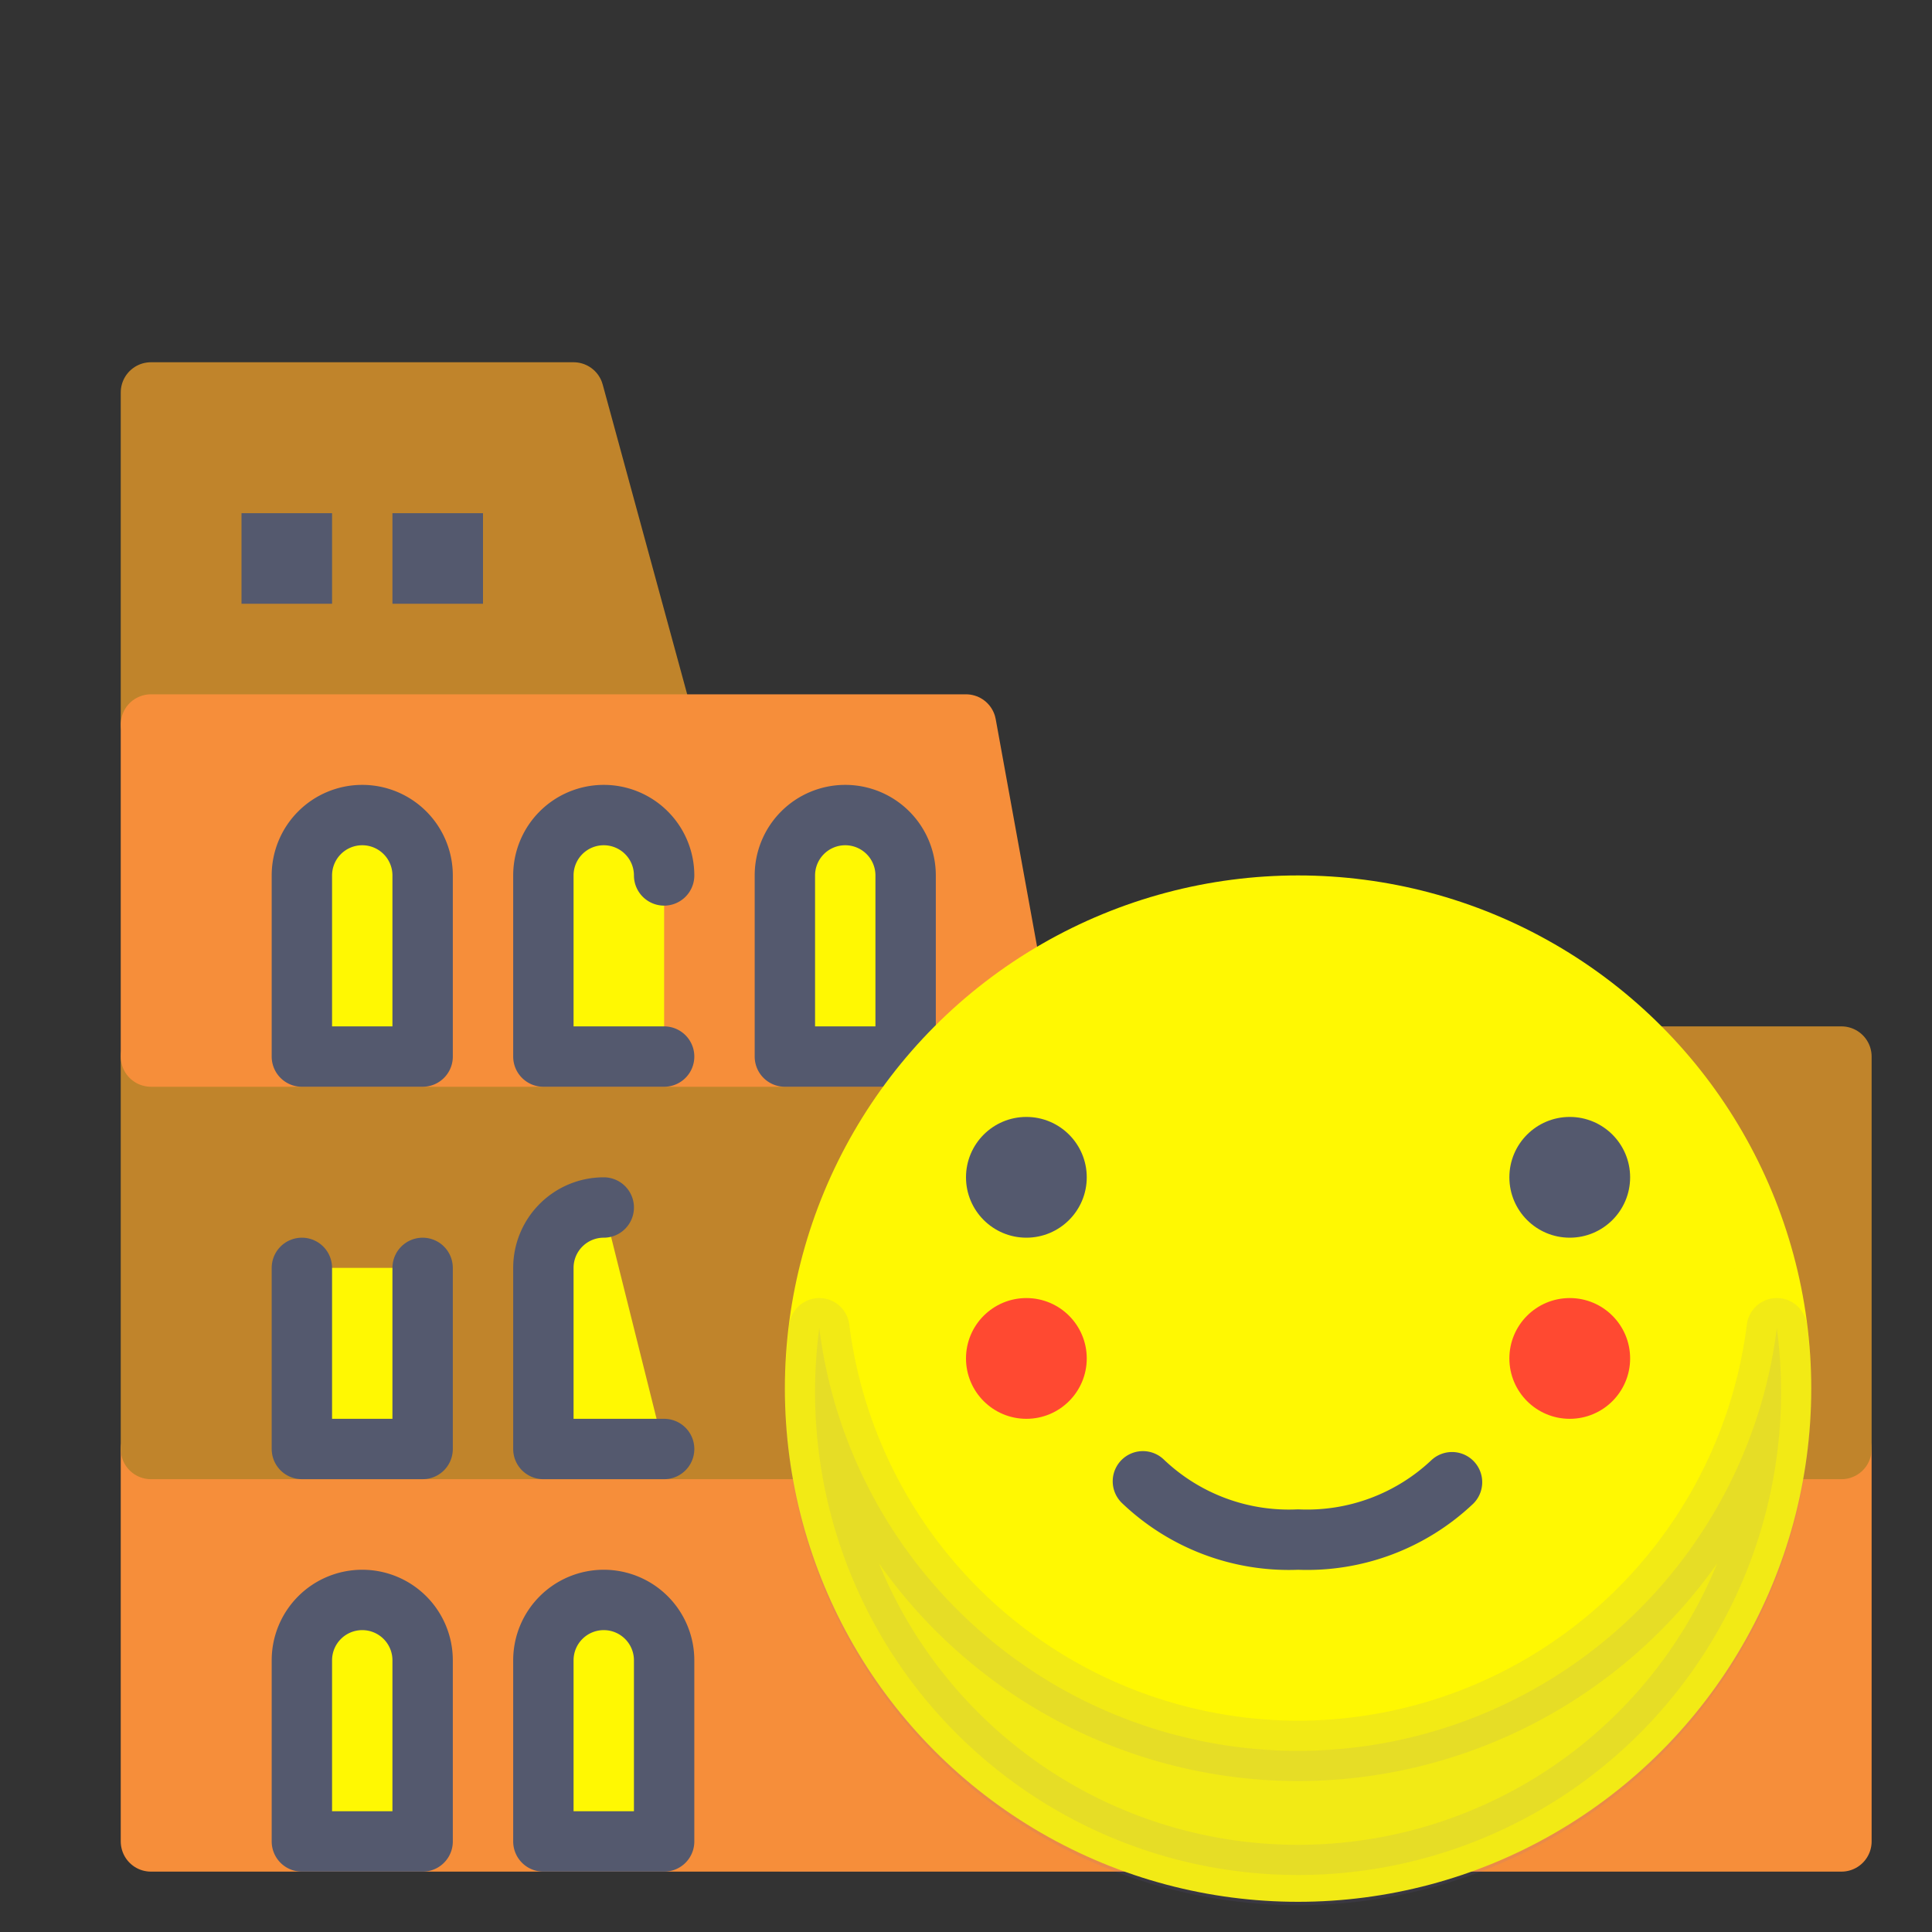
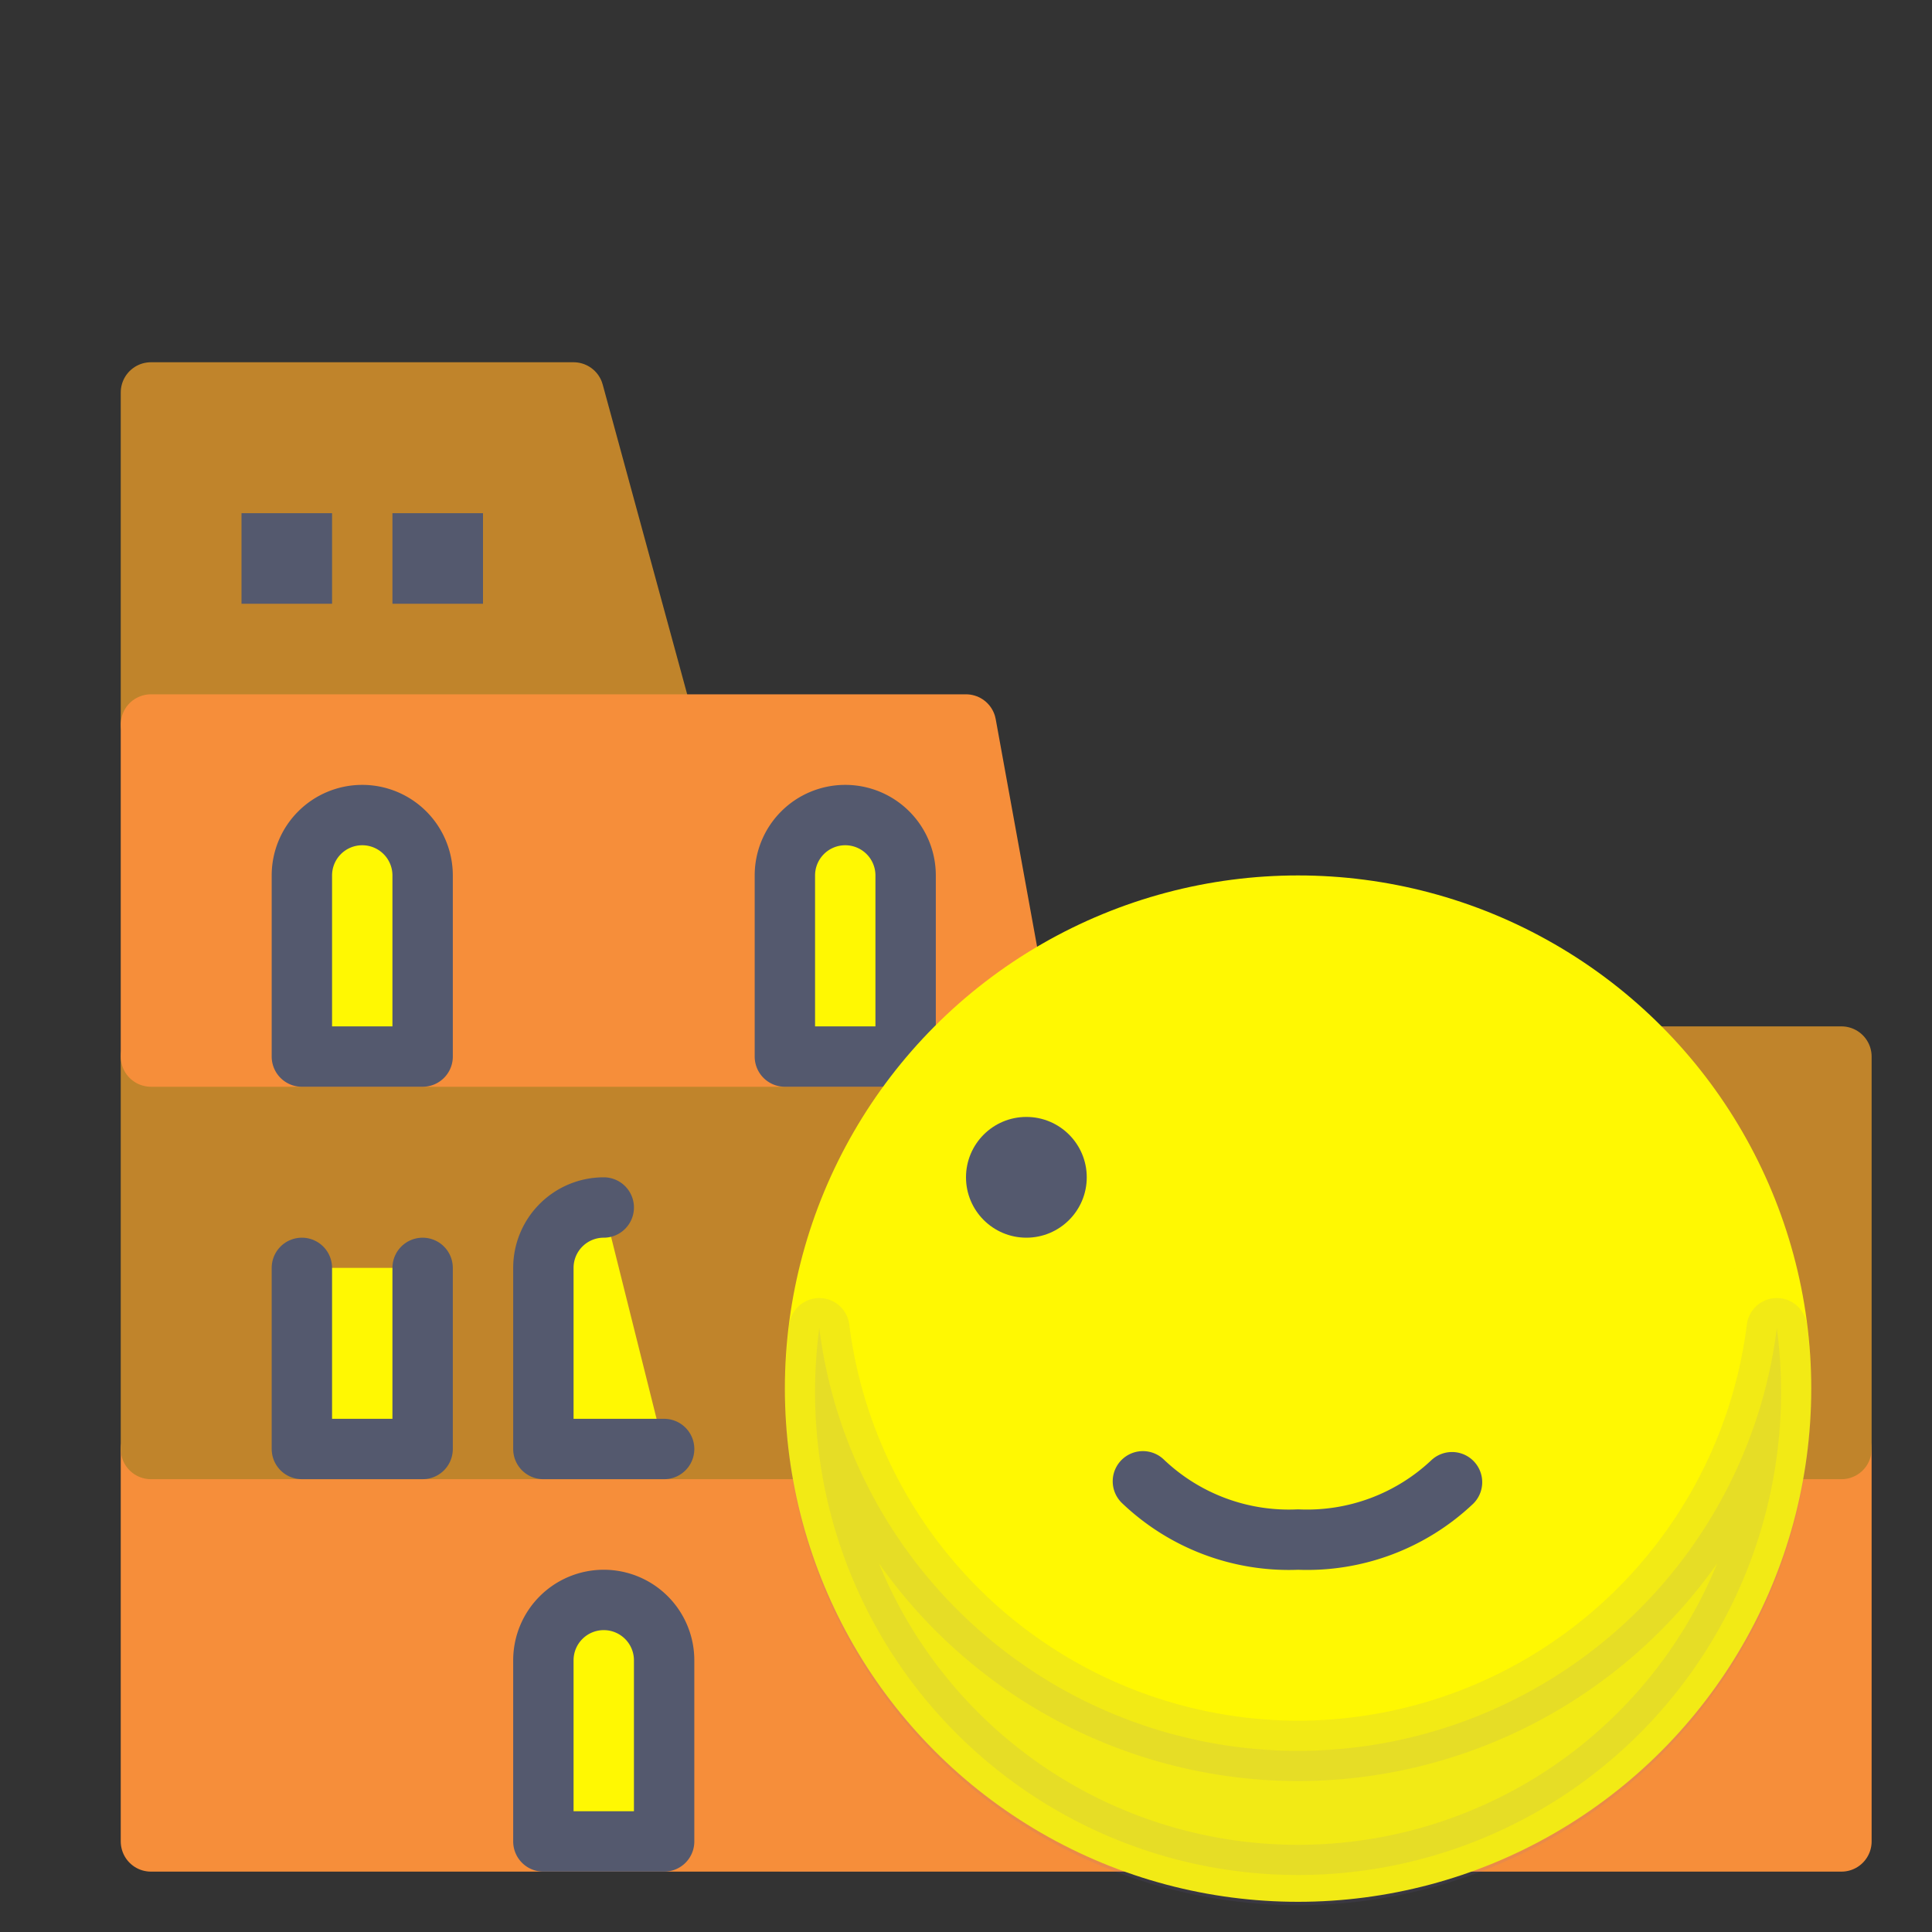
<svg xmlns="http://www.w3.org/2000/svg" viewBox="0 0 64 64">
  <rect x="0" y="0" width="64" height="64" fill="#333333" stroke="none" />
  <defs>
    <style>.cls-1{fill:#c0842b;stroke:#c0842b;}.cls-1,.cls-2,.cls-3,.cls-4,.cls-5,.cls-6{stroke-linecap:round;stroke-linejoin:round;stroke-width:2px;}.cls-2,.cls-4{fill:#fff802;}.cls-2,.cls-6{stroke:#54596e;}.cls-3{fill:#f68e3a;stroke:#f68e3a;}.cls-4{stroke:#fff802;}.cls-5{fill:#7f65c4;stroke:#7f65c4;opacity:0.1;}.cls-6{fill:none;}.cls-7{fill:#54596e;}.cls-8{fill:#ff4931;}</style>
  </defs>
  <title>colosseum</title>
  <g id="colosseum">
    <polygon class="cls-1" points="22 24 5 24 5 13 19 13 22 24" />
    <path class="cls-2" d="M28,53h0a2,2,0,0,1,2,2v6a0,0,0,0,1,0,0H26a0,0,0,0,1,0,0V55A2,2,0,0,1,28,53Z" />
    <rect class="cls-3" x="5" y="48" width="56" height="13" />
    <rect class="cls-1" x="5" y="35" width="56" height="13" />
    <polygon class="cls-3" points="34 35 5 35 5 24 32 24 34 35" />
    <path class="cls-2" d="M28,27h0a2,2,0,0,1,2,2v6a0,0,0,0,1,0,0H26a0,0,0,0,1,0,0V29A2,2,0,0,1,28,27Z" />
    <path class="cls-2" d="M20,53h0a2,2,0,0,1,2,2v6a0,0,0,0,1,0,0H18a0,0,0,0,1,0,0V55A2,2,0,0,1,20,53Z" />
    <circle class="cls-4" cx="43" cy="46" r="16" />
    <path class="cls-5" d="M43,58A16,16,0,0,1,27.14,44a16,16,0,1,0,31.72,0A16,16,0,0,1,43,58Z" />
    <path class="cls-6" d="M37.86,49.07A7,7,0,0,0,43,51a7,7,0,0,0,5.1-1.9" />
    <circle class="cls-7" cx="34" cy="39" r="2" />
-     <circle class="cls-7" cx="52" cy="39" r="2" />
-     <circle class="cls-8" cx="52" cy="45" r="2" />
-     <circle class="cls-8" cx="34" cy="45" r="2" />
-     <path class="cls-2" d="M12,53h0a2,2,0,0,1,2,2v6a0,0,0,0,1,0,0H10a0,0,0,0,1,0,0V55A2,2,0,0,1,12,53Z" />
    <polyline class="cls-2" points="14 42 14 48 10 48 10 42" />
    <path class="cls-2" d="M22,48H18V42a2,2,0,0,1,2-2" />
    <path class="cls-2" d="M12,27h0a2,2,0,0,1,2,2v6a0,0,0,0,1,0,0H10a0,0,0,0,1,0,0V29A2,2,0,0,1,12,27Z" />
-     <path class="cls-2" d="M22,35H18V29a2,2,0,0,1,2-2h0a2,2,0,0,1,2,2" />
    <rect class="cls-7" x="8" y="17" width="3" height="3" />
    <rect class="cls-7" x="13" y="17" width="3" height="3" />
  </g>
</svg>